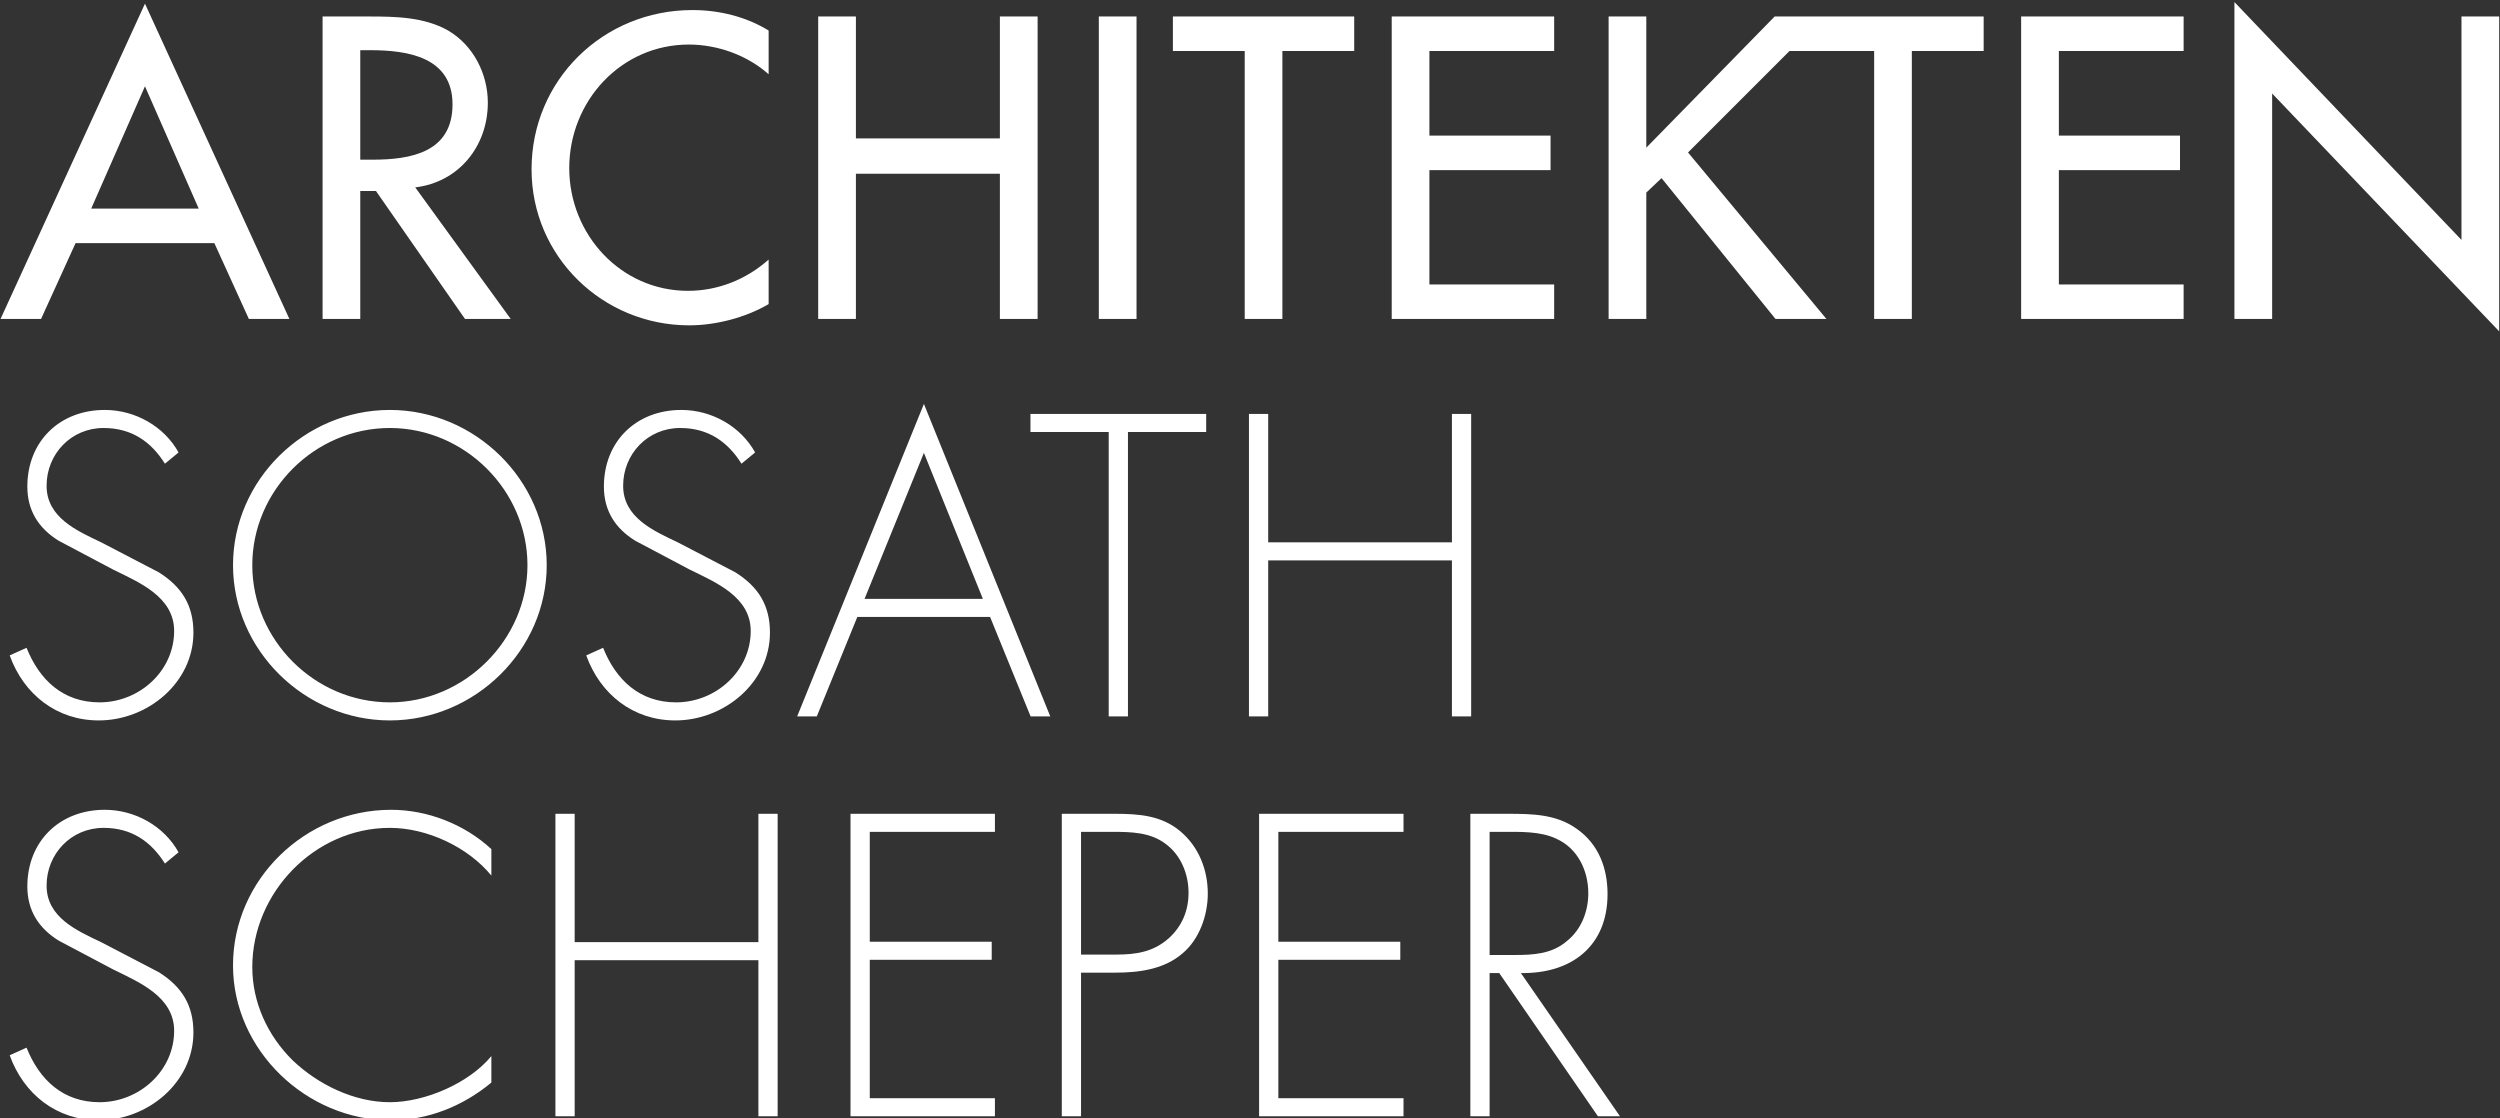
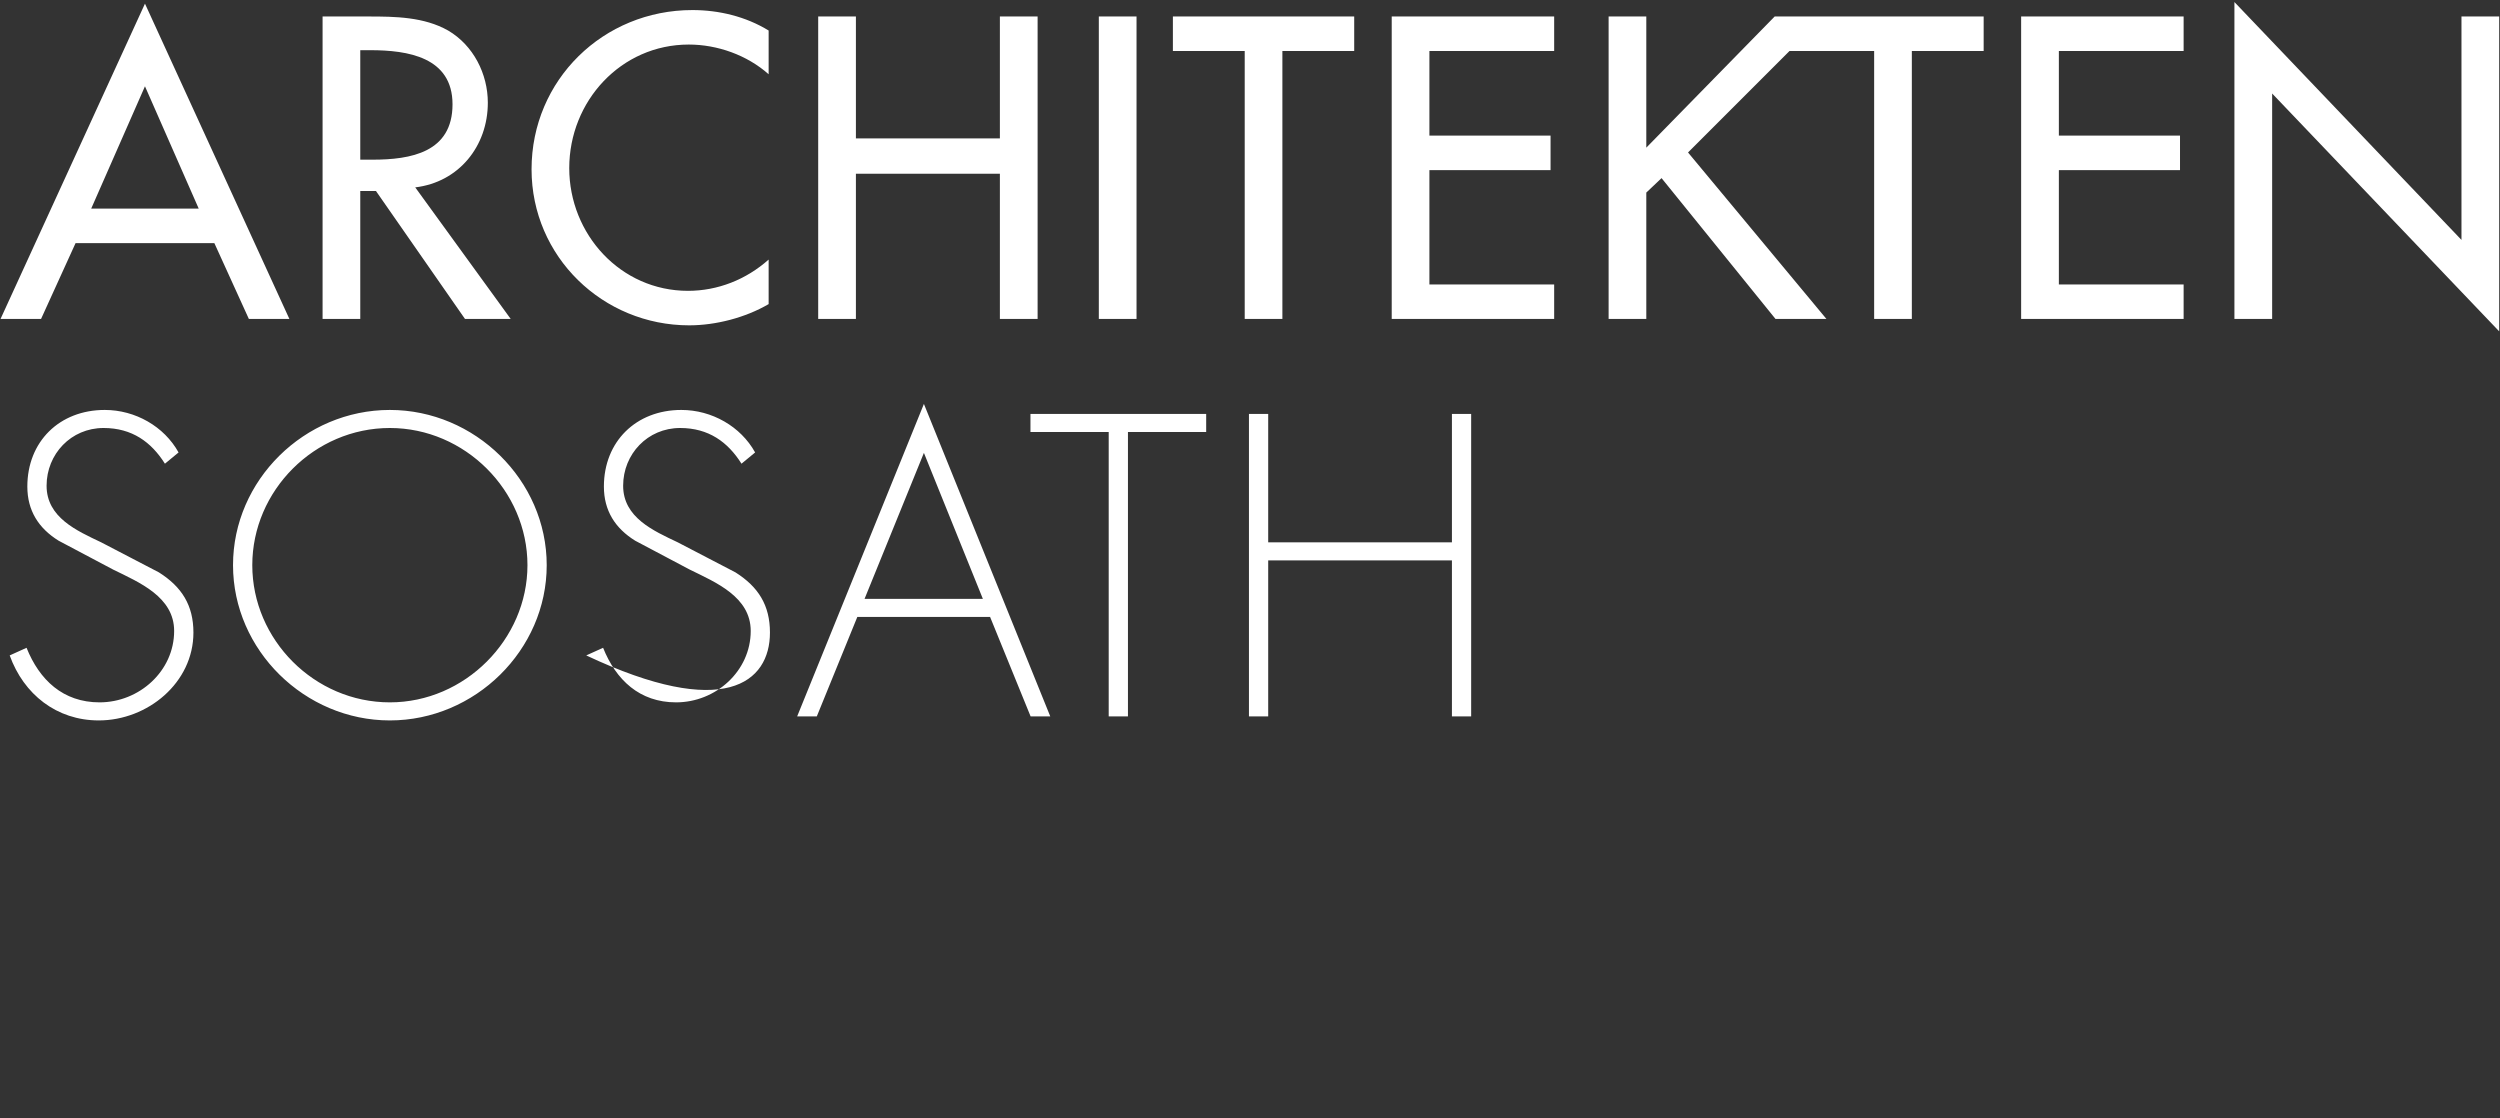
<svg xmlns="http://www.w3.org/2000/svg" width="100%" height="100%" viewBox="0 0 845 378" version="1.1" xml:space="preserve" style="fill-rule:evenodd;clip-rule:evenodd;stroke-linejoin:round;stroke-miterlimit:2;">
  <rect x="0" y="0" width="845" height="378" fill="#333333" stroke="none" />
  <g transform="matrix(1,0,0,1,-17855.6,-8288.89)">
    <g transform="matrix(5.556,0,0,5.556,15000,0)">
      <g transform="matrix(1,0,0,1,591.118,1527.29)">
-         <path d="M0,-2.418L0,-10.226L-1.171,-10.226L-1.171,8.173L0,8.173L0,-1.319L11.177,-1.319L11.177,8.173L12.347,8.173L12.347,-10.226L11.177,-10.226L11.177,-2.418L0,-2.418ZM-8.532,-9.129L-3.773,-9.129L-3.773,-10.226L-14.463,-10.226L-14.463,-9.129L-9.703,-9.129L-9.703,8.173L-8.532,8.173L-8.532,-9.129ZM-17.358,1.023L-24.556,1.023L-20.945,-7.859L-17.358,1.023ZM-16.919,2.122L-14.454,8.173L-13.258,8.173L-20.945,-10.836L-28.656,8.173L-27.461,8.173L-24.996,2.122L-16.919,2.122ZM-31.213,-7.884C-32.092,-9.47 -33.848,-10.47 -35.703,-10.47C-38.46,-10.47 -40.413,-8.543 -40.413,-5.81C-40.413,-4.345 -39.729,-3.272 -38.509,-2.515L-35.191,-0.758C-33.604,0.022 -31.481,0.901 -31.481,2.976C-31.481,5.415 -33.604,7.319 -36.021,7.319C-38.242,7.319 -39.68,5.953 -40.462,3.999L-41.487,4.463C-40.633,6.832 -38.632,8.418 -36.069,8.418C-33.092,8.418 -30.311,6.123 -30.311,3.073C-30.311,1.413 -31.017,0.291 -32.408,-0.588L-35.923,-2.418C-37.412,-3.125 -39.242,-3.93 -39.242,-5.859C-39.242,-7.787 -37.753,-9.372 -35.777,-9.372C-34.043,-9.372 -32.872,-8.519 -32.042,-7.2L-31.213,-7.884ZM-53.434,-9.372C-48.87,-9.372 -45.063,-5.565 -45.063,-1.027C-45.063,3.488 -48.87,7.319 -53.434,7.319C-58.021,7.319 -61.803,3.512 -61.803,-1.027C-61.803,-5.565 -58.021,-9.372 -53.434,-9.372M-53.434,-10.47C-58.631,-10.47 -62.975,-6.2 -62.975,-1.027C-62.975,4.147 -58.606,8.418 -53.434,8.418C-48.26,8.418 -43.892,4.147 -43.892,-1.027C-43.892,-6.2 -48.26,-10.47 -53.434,-10.47M-66.288,-7.884C-67.167,-9.47 -68.923,-10.47 -70.778,-10.47C-73.535,-10.47 -75.488,-8.543 -75.488,-5.81C-75.488,-4.345 -74.804,-3.272 -73.584,-2.515L-70.266,-0.758C-68.679,0.022 -66.557,0.901 -66.557,2.976C-66.557,5.415 -68.679,7.319 -71.095,7.319C-73.315,7.319 -74.755,5.953 -75.536,3.999L-76.561,4.463C-75.708,6.832 -73.705,8.418 -71.144,8.418C-68.167,8.418 -65.384,6.123 -65.384,3.073C-65.384,1.413 -66.093,0.291 -67.483,-0.588L-70.998,-2.418C-72.485,-3.125 -74.317,-3.93 -74.317,-5.859C-74.317,-7.787 -72.828,-9.372 -70.852,-9.372C-69.118,-9.372 -67.948,-8.519 -67.118,-7.2L-66.288,-7.884Z" style="fill:white;fill-rule:nonzero;" />
+         <path d="M0,-2.418L0,-10.226L-1.171,-10.226L-1.171,8.173L0,8.173L0,-1.319L11.177,-1.319L11.177,8.173L12.347,8.173L12.347,-10.226L11.177,-10.226L11.177,-2.418L0,-2.418ZM-8.532,-9.129L-3.773,-9.129L-3.773,-10.226L-14.463,-10.226L-14.463,-9.129L-9.703,-9.129L-9.703,8.173L-8.532,8.173L-8.532,-9.129ZM-17.358,1.023L-24.556,1.023L-20.945,-7.859L-17.358,1.023ZM-16.919,2.122L-14.454,8.173L-13.258,8.173L-20.945,-10.836L-28.656,8.173L-27.461,8.173L-24.996,2.122L-16.919,2.122ZM-31.213,-7.884C-32.092,-9.47 -33.848,-10.47 -35.703,-10.47C-38.46,-10.47 -40.413,-8.543 -40.413,-5.81C-40.413,-4.345 -39.729,-3.272 -38.509,-2.515L-35.191,-0.758C-33.604,0.022 -31.481,0.901 -31.481,2.976C-31.481,5.415 -33.604,7.319 -36.021,7.319C-38.242,7.319 -39.68,5.953 -40.462,3.999L-41.487,4.463C-33.092,8.418 -30.311,6.123 -30.311,3.073C-30.311,1.413 -31.017,0.291 -32.408,-0.588L-35.923,-2.418C-37.412,-3.125 -39.242,-3.93 -39.242,-5.859C-39.242,-7.787 -37.753,-9.372 -35.777,-9.372C-34.043,-9.372 -32.872,-8.519 -32.042,-7.2L-31.213,-7.884ZM-53.434,-9.372C-48.87,-9.372 -45.063,-5.565 -45.063,-1.027C-45.063,3.488 -48.87,7.319 -53.434,7.319C-58.021,7.319 -61.803,3.512 -61.803,-1.027C-61.803,-5.565 -58.021,-9.372 -53.434,-9.372M-53.434,-10.47C-58.631,-10.47 -62.975,-6.2 -62.975,-1.027C-62.975,4.147 -58.606,8.418 -53.434,8.418C-48.26,8.418 -43.892,4.147 -43.892,-1.027C-43.892,-6.2 -48.26,-10.47 -53.434,-10.47M-66.288,-7.884C-67.167,-9.47 -68.923,-10.47 -70.778,-10.47C-73.535,-10.47 -75.488,-8.543 -75.488,-5.81C-75.488,-4.345 -74.804,-3.272 -73.584,-2.515L-70.266,-0.758C-68.679,0.022 -66.557,0.901 -66.557,2.976C-66.557,5.415 -68.679,7.319 -71.095,7.319C-73.315,7.319 -74.755,5.953 -75.536,3.999L-76.561,4.463C-75.708,6.832 -73.705,8.418 -71.144,8.418C-68.167,8.418 -65.384,6.123 -65.384,3.073C-65.384,1.413 -66.093,0.291 -67.483,-0.588L-70.998,-2.418C-72.485,-3.125 -74.317,-3.93 -74.317,-5.859C-74.317,-7.787 -72.828,-9.372 -70.852,-9.372C-69.118,-9.372 -67.948,-8.519 -67.118,-7.2L-66.288,-7.884Z" style="fill:white;fill-rule:nonzero;" />
      </g>
    </g>
    <g transform="matrix(5.556,0,0,5.556,15000,0)">
      <g transform="matrix(1,0,0,1,604.587,1551.2)">
-         <path d="M0,-1.222L0,-8.713L0.758,-8.713C1.83,-8.713 3.075,-8.761 4.051,-8.299C5.369,-7.713 6.004,-6.345 6.004,-4.979C6.004,-3.882 5.589,-2.783 4.71,-2.076C3.782,-1.271 2.636,-1.222 1.489,-1.222L0,-1.222ZM-24.855,-1.247L-24.855,-8.713L-22.928,-8.713C-21.805,-8.713 -20.634,-8.689 -19.707,-7.98C-18.779,-7.298 -18.315,-6.15 -18.315,-5.004C-18.315,-3.93 -18.707,-2.978 -19.51,-2.247C-20.463,-1.393 -21.537,-1.247 -22.733,-1.247L-24.855,-1.247ZM-60.728,-7.664C-62.363,-9.176 -64.609,-10.055 -66.829,-10.055C-72.051,-10.055 -76.445,-5.809 -76.445,-0.587C-76.445,4.562 -71.979,8.833 -66.854,8.833C-64.584,8.833 -62.462,7.978 -60.728,6.539L-60.728,4.928C-62.094,6.588 -64.779,7.734 -66.903,7.734C-69.074,7.734 -71.27,6.66 -72.807,5.195C-74.345,3.683 -75.272,1.658 -75.272,-0.489C-75.272,-5.004 -71.49,-8.956 -66.903,-8.956C-64.633,-8.956 -62.144,-7.785 -60.728,-6.053L-60.728,-7.664ZM-55.66,-2.003L-55.66,-9.811L-56.831,-9.811L-56.831,8.589L-55.66,8.589L-55.66,-0.904L-44.483,-0.904L-44.483,8.589L-43.312,8.589L-43.312,-9.811L-44.483,-9.811L-44.483,-2.003L-55.66,-2.003ZM-30.094,-8.713L-30.094,-9.811L-38.88,-9.811L-38.88,8.589L-30.094,8.589L-30.094,7.49L-37.707,7.49L-37.707,-0.928L-30.289,-0.928L-30.289,-2.027L-37.707,-2.027L-37.707,-8.713L-30.094,-8.713ZM-24.855,-0.148L-22.78,-0.148C-21.342,-0.148 -19.804,-0.343 -18.682,-1.319C-17.657,-2.173 -17.144,-3.638 -17.144,-4.955C-17.144,-6.394 -17.68,-7.785 -18.803,-8.738C-19.95,-9.714 -21.342,-9.811 -22.78,-9.811L-26.026,-9.811L-26.026,8.589L-24.855,8.589L-24.855,-0.148ZM-5.237,-8.713L-5.237,-9.811L-14.023,-9.811L-14.023,8.589L-5.237,8.589L-5.237,7.49L-12.852,7.49L-12.852,-0.928L-5.433,-0.928L-5.433,-2.027L-12.852,-2.027L-12.852,-8.713L-5.237,-8.713ZM1.904,-0.123C4.955,-0.074 7.175,-1.734 7.175,-4.93C7.175,-6.493 6.637,-7.956 5.32,-8.884C4.075,-9.788 2.611,-9.811 1.124,-9.811L-1.171,-9.811L-1.171,8.589L0,8.589L0,-0.123L0.586,-0.123L6.59,8.589L7.931,8.589L1.904,-0.123ZM-79.757,-7.469C-80.636,-9.055 -82.392,-10.055 -84.247,-10.055C-87.004,-10.055 -88.957,-8.128 -88.957,-5.394C-88.957,-3.93 -88.273,-2.857 -87.053,-2.099L-83.735,-0.343C-82.148,0.438 -80.026,1.317 -80.026,3.391C-80.026,5.83 -82.148,7.734 -84.564,7.734C-86.784,7.734 -88.224,6.368 -89.005,4.415L-90.03,4.879C-89.177,7.247 -87.174,8.833 -84.613,8.833C-81.636,8.833 -78.853,6.539 -78.853,3.488C-78.853,1.828 -79.562,0.707 -80.952,-0.172L-84.467,-2.003C-85.954,-2.709 -87.786,-3.515 -87.786,-5.443C-87.786,-7.37 -86.297,-8.956 -84.321,-8.956C-82.588,-8.956 -81.417,-8.103 -80.587,-6.785L-79.757,-7.469Z" style="fill:white;fill-rule:nonzero;" />
-       </g>
+         </g>
    </g>
    <g transform="matrix(5.556,0,0,5.556,15000,0)">
      <g transform="matrix(1,0,0,1,614.12,1503.18)">
        <path d="M0,-2.316L7.81,-10.296L20.523,-10.296L20.523,-8.197L16.154,-8.197L16.154,8.103L13.861,8.103L13.861,-8.197L8.712,-8.197L2.539,-2.024L10.957,8.103L7.859,8.103L0.928,-0.463L0,0.416L0,8.103L-2.293,8.103L-2.293,-10.296L0,-10.296L0,-2.316ZM35.778,8.103L38.073,8.103L38.073,-5.611L51.885,8.859L51.885,-10.296L49.591,-10.296L49.591,3.296L35.778,-11.175L35.778,8.103ZM22.803,8.103L32.688,8.103L32.688,6.005L25.098,6.005L25.098,-0.95L32.468,-0.95L32.468,-3.049L25.098,-3.049L25.098,-8.197L32.688,-8.197L32.688,-10.296L22.803,-10.296L22.803,8.103ZM-15.488,8.103L-5.605,8.103L-5.605,6.005L-13.195,6.005L-13.195,-0.95L-5.825,-0.95L-5.825,-3.049L-13.195,-3.049L-13.195,-8.197L-5.605,-8.197L-5.605,-10.296L-15.488,-10.296L-15.488,8.103ZM-22.139,-8.197L-17.77,-8.197L-17.77,-10.296L-28.8,-10.296L-28.8,-8.197L-24.431,-8.197L-24.431,8.103L-22.139,8.103L-22.139,-8.197ZM-33.306,8.103L-31.012,8.103L-31.012,-10.296L-33.306,-10.296L-33.306,8.103ZM-48.084,-2.879L-48.084,-10.296L-50.378,-10.296L-50.378,8.103L-48.084,8.103L-48.084,-0.73L-39.325,-0.73L-39.325,8.103L-37.03,8.103L-37.03,-10.296L-39.325,-10.296L-39.325,-2.879L-48.084,-2.879ZM-53.393,-9.442C-54.786,-10.296 -56.421,-10.687 -58.031,-10.687C-63.448,-10.687 -67.816,-6.441 -67.816,-0.999C-67.816,4.321 -63.473,8.493 -58.227,8.493C-56.616,8.493 -54.809,8.029 -53.393,7.201L-53.393,4.492C-54.761,5.712 -56.493,6.394 -58.299,6.394C-62.399,6.394 -65.523,2.955 -65.523,-1.073C-65.523,-5.147 -62.374,-8.589 -58.25,-8.589C-56.518,-8.589 -54.712,-7.954 -53.393,-6.782L-53.393,-9.442ZM-78.236,-8.246L-77.626,-8.246C-75.356,-8.246 -72.624,-7.831 -72.624,-4.953C-72.624,-2.024 -75.161,-1.585 -77.503,-1.585L-78.236,-1.585L-78.236,-8.246ZM-74.892,0.1C-72.232,-0.218 -70.476,-2.414 -70.476,-5.05C-70.476,-6.806 -71.355,-8.54 -72.891,-9.442C-74.356,-10.272 -76.112,-10.296 -77.747,-10.296L-80.529,-10.296L-80.529,8.103L-78.236,8.103L-78.236,0.319L-77.283,0.319L-71.866,8.103L-69.085,8.103L-74.892,0.1ZM-88.064,1.392L-94.605,1.392L-91.334,-6.05L-88.064,1.392ZM-87.113,3.491L-85.014,8.103L-82.549,8.103L-91.334,-11.077L-100.12,8.103L-97.655,8.103L-95.556,3.491L-87.113,3.491Z" style="fill:white;fill-rule:nonzero;" />
      </g>
    </g>
  </g>
</svg>